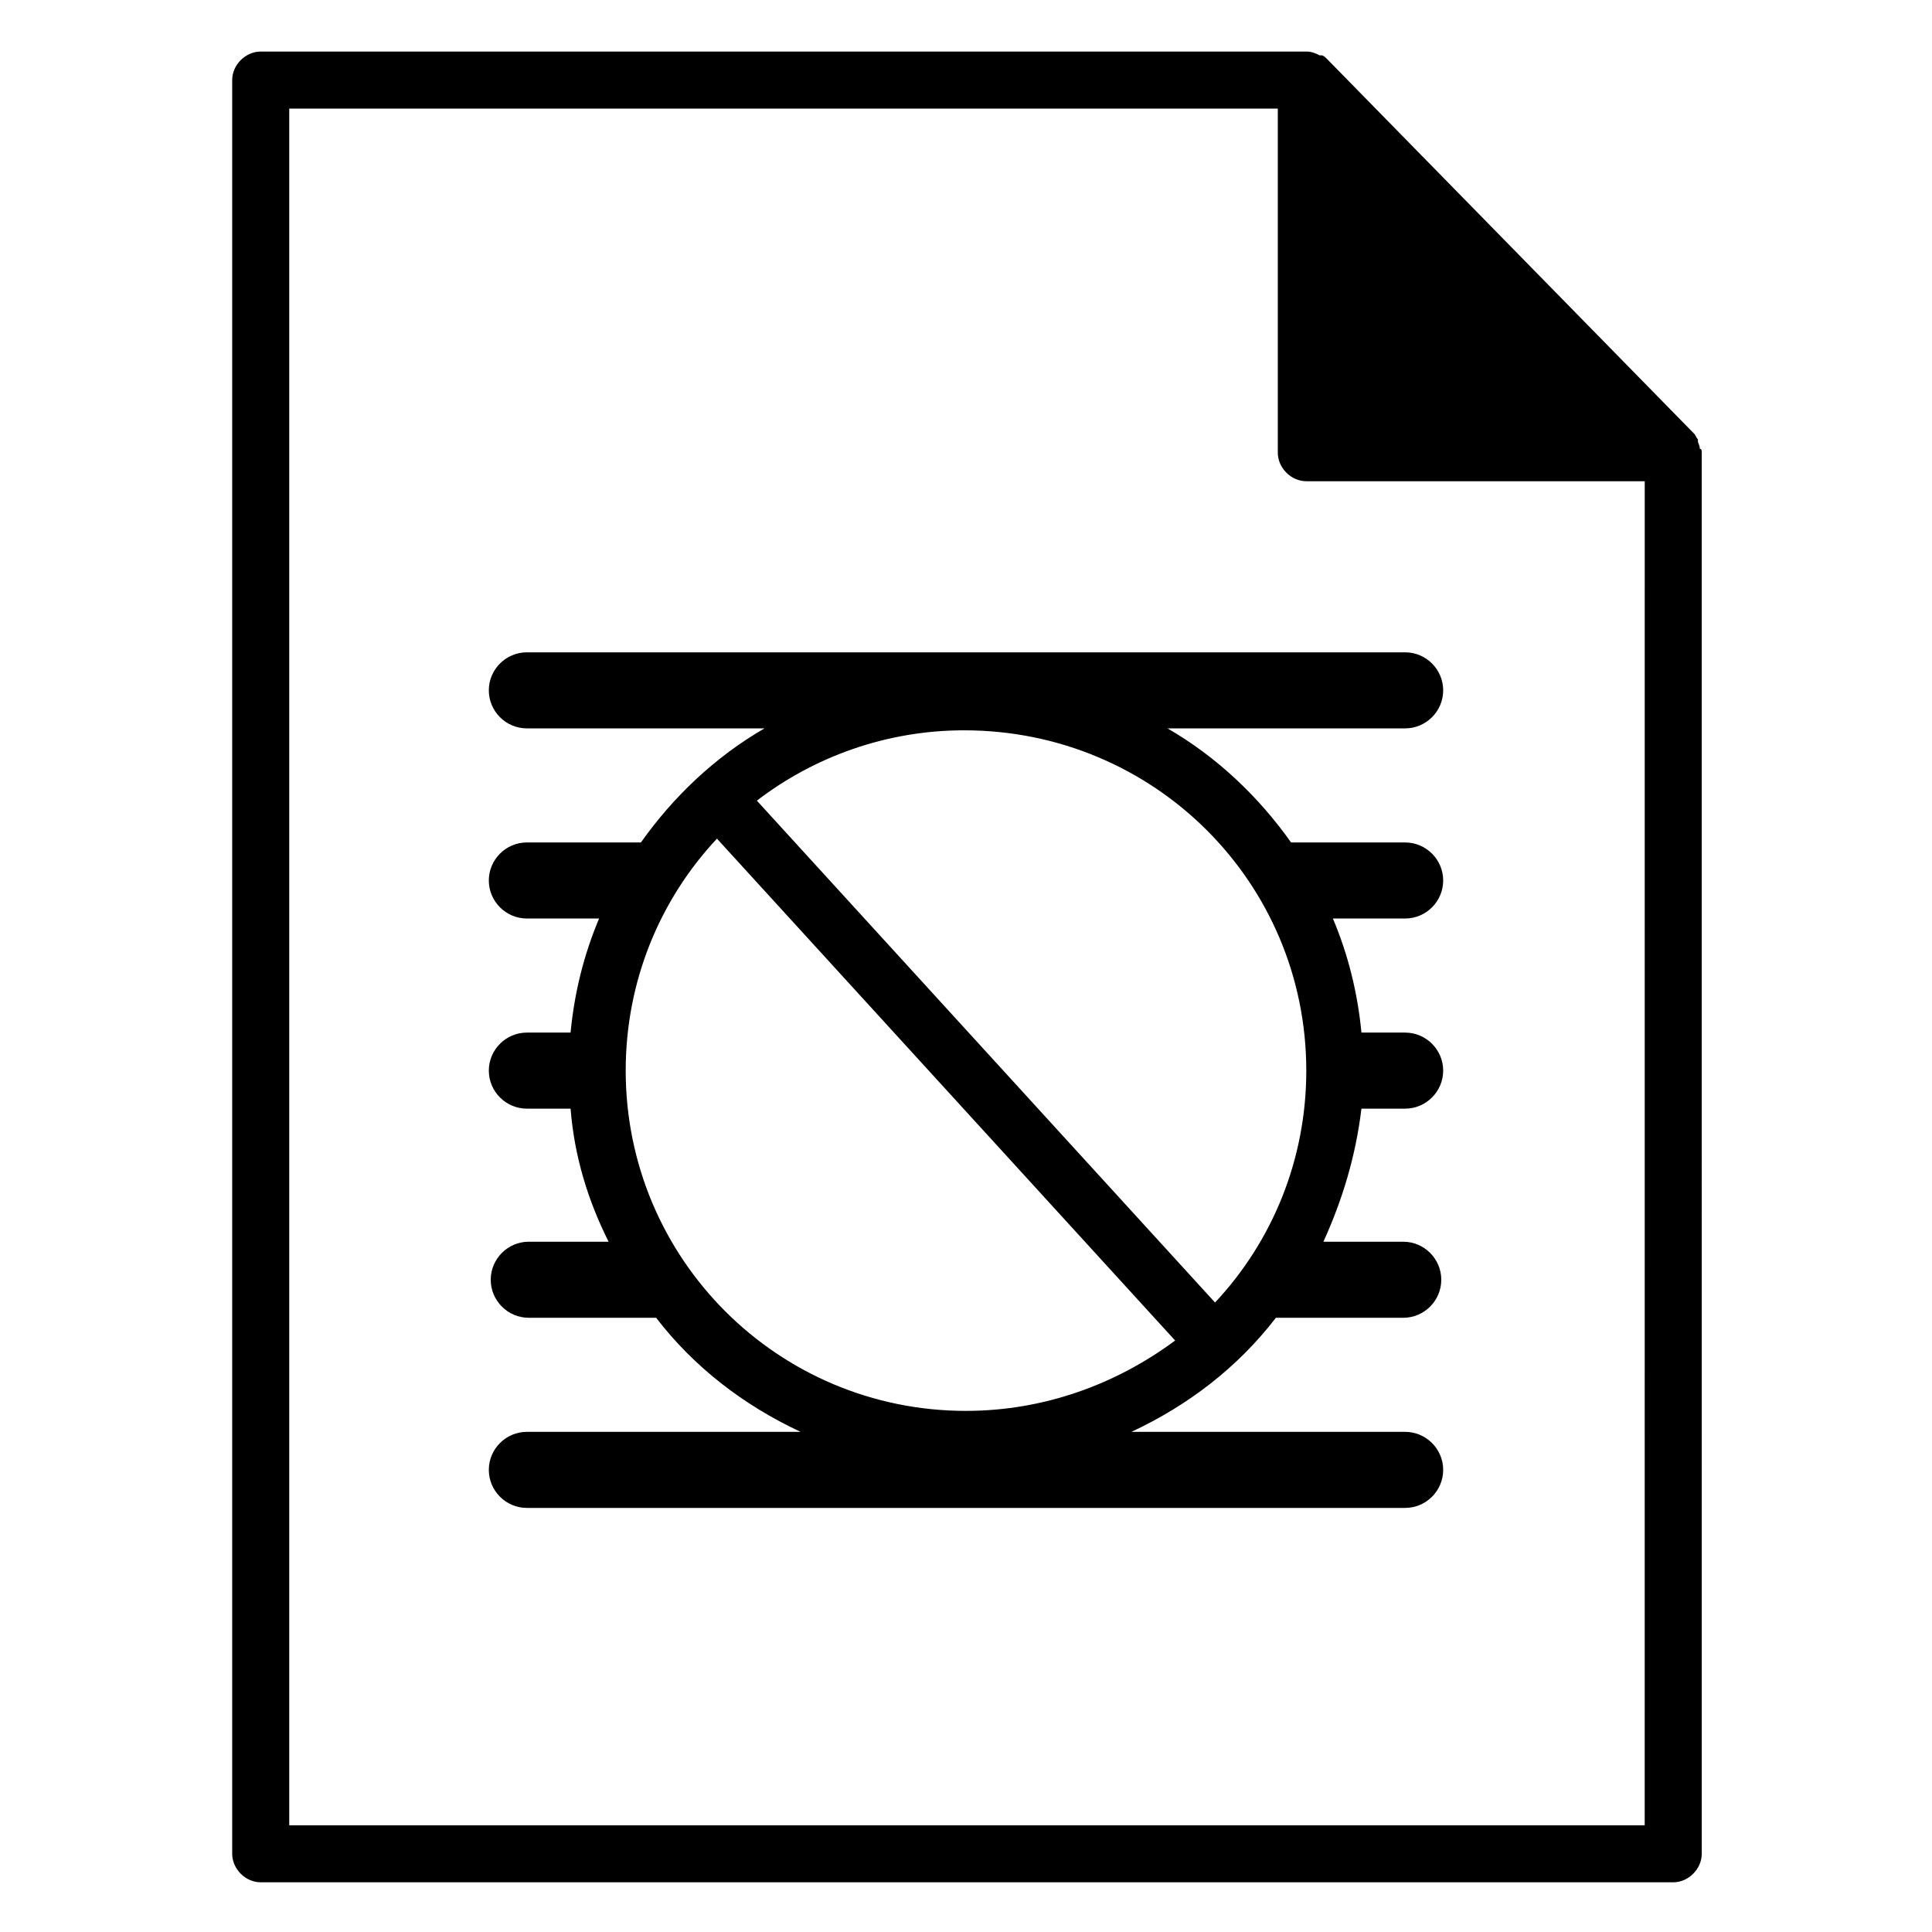
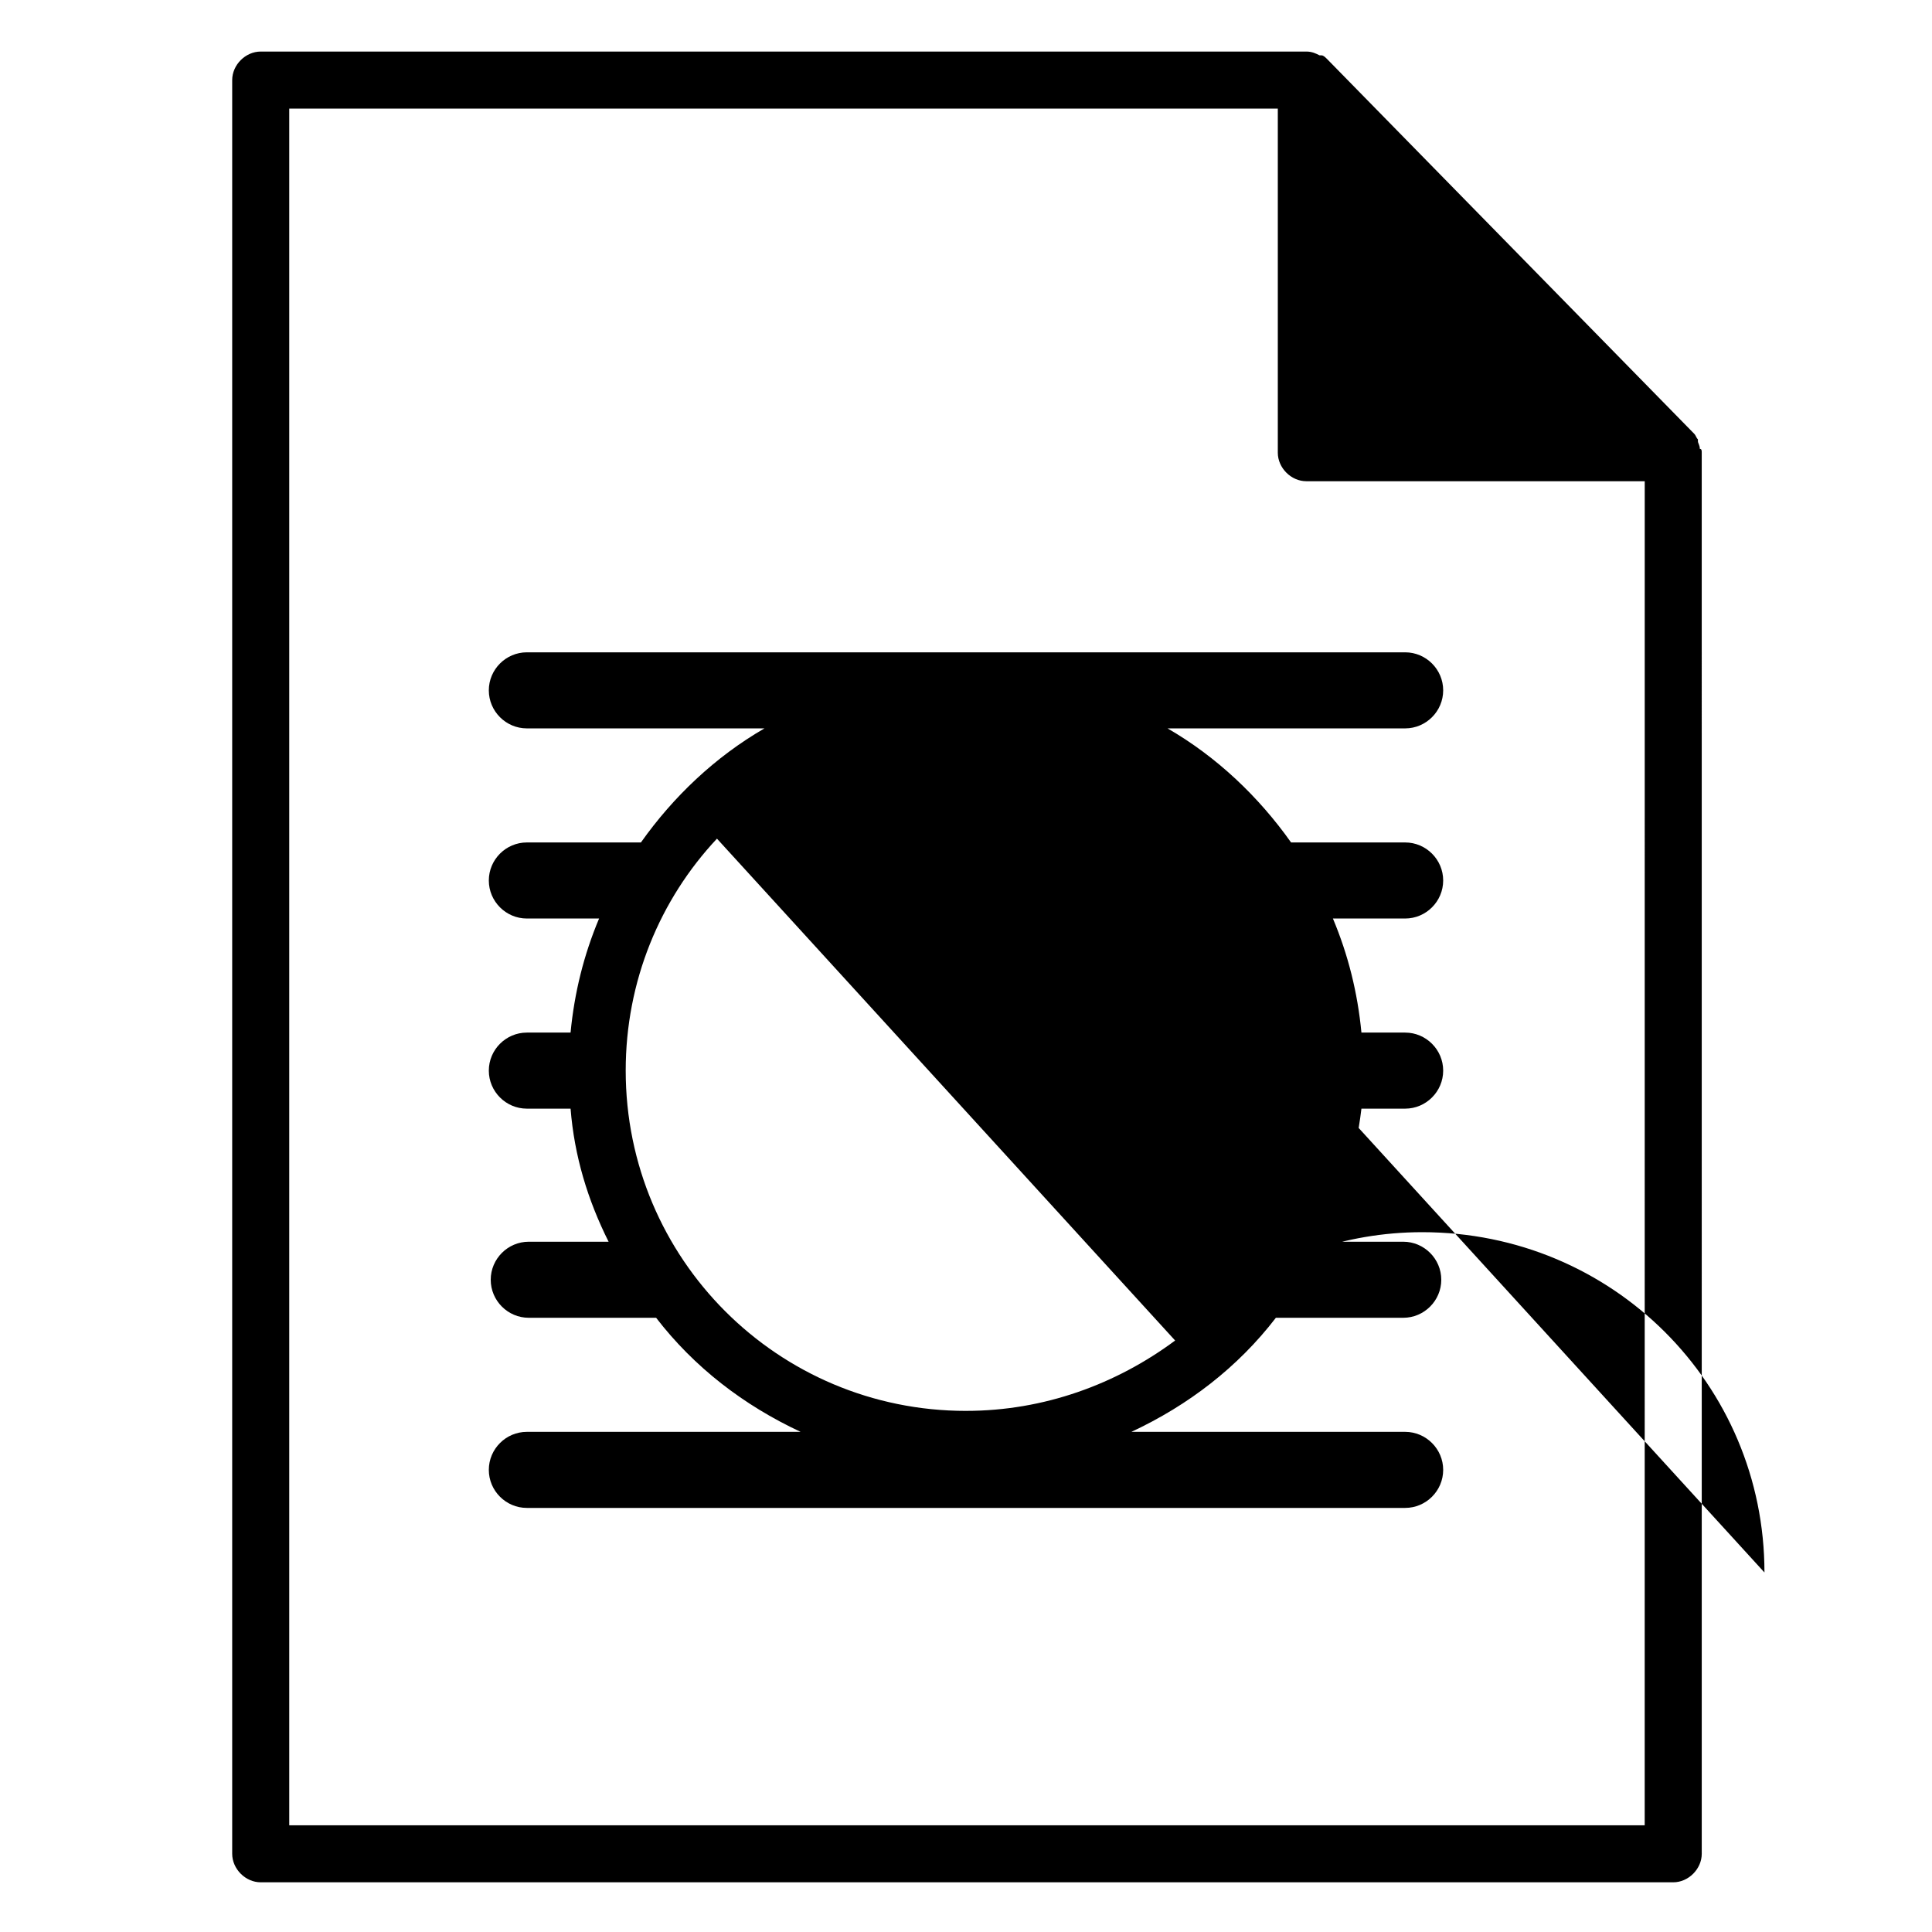
<svg xmlns="http://www.w3.org/2000/svg" fill="#000000" width="800px" height="800px" version="1.1" viewBox="144 144 512 512">
-   <path d="m594.47 262.96v0c0-1.008-0.504-1.512-0.504-2.016v-0.504c-0.504-0.504-0.504-1.008-1.008-1.512l-97.234-99.25c-0.504-0.504-1.008-1.008-1.512-1.008h-0.504c-1.008-0.504-2.016-1.008-3.527-1.008h-277.09c-4.031 0-7.559 3.527-7.559 7.559v470.05c0 4.031 3.527 7.559 7.559 7.559h374.33c4.031 0 7.559-3.527 7.559-7.559l-0.004-371.31c0-0.504 0-1.008-0.504-1.008zm-14.609 364.76h-359.21v-454.94h261.98v91.191c0 4.031 3.527 7.559 7.559 7.559h89.68zm-306.32-300.77c0 5.543 4.535 10.078 10.078 10.078h62.977c-13.098 7.559-24.184 18.137-32.746 30.23h-30.23c-5.543 0-10.078 4.535-10.078 10.078s4.535 10.078 10.078 10.078h19.145c-4.031 9.574-6.551 19.648-7.559 30.23h-11.586c-5.543 0-10.078 4.535-10.078 10.078s4.535 10.078 10.078 10.078h11.586c1.008 12.594 4.535 24.184 10.078 35.266h-21.16c-5.543 0-10.078 4.535-10.078 10.078s4.535 10.078 10.078 10.078h33.754c10.078 13.098 23.176 23.176 38.289 30.23h-72.547c-5.543 0-10.078 4.535-10.078 10.078 0 5.543 4.535 10.078 10.078 10.078h232.76c5.543 0 10.078-4.535 10.078-10.078 0-5.543-4.535-10.078-10.078-10.078h-72.547c15.113-7.055 28.215-17.129 38.289-30.23h33.754c5.543 0 10.078-4.535 10.078-10.078s-4.535-10.078-10.078-10.078h-21.16c5.039-11.082 8.566-22.672 10.078-35.266h11.586c5.543 0 10.078-4.535 10.078-10.078s-4.535-10.078-10.078-10.078h-11.586c-1.008-10.578-3.527-20.656-7.559-30.23h19.145c5.543 0 10.078-4.535 10.078-10.078s-4.535-10.078-10.078-10.078h-30.23c-8.566-12.09-19.648-22.672-32.746-30.23h62.977c5.543 0 10.078-4.535 10.078-10.078 0-5.543-4.535-10.078-10.078-10.078h-232.76c-5.543 0.004-10.078 4.535-10.078 10.078zm126.46 190.95c-49.879 0-90.184-40.305-90.184-90.184 0-23.68 9.07-45.344 24.184-61.465l121.42 133c-15.617 11.59-34.762 18.645-55.418 18.645zm90.18-90.184c0 23.68-9.07 45.344-24.184 61.465l-121.42-133c15.113-11.586 34.258-18.641 54.914-18.641 50.383 0 90.688 40.305 90.688 90.18z" />
+   <path d="m594.47 262.96v0c0-1.008-0.504-1.512-0.504-2.016v-0.504c-0.504-0.504-0.504-1.008-1.008-1.512l-97.234-99.25c-0.504-0.504-1.008-1.008-1.512-1.008h-0.504c-1.008-0.504-2.016-1.008-3.527-1.008h-277.09c-4.031 0-7.559 3.527-7.559 7.559v470.05c0 4.031 3.527 7.559 7.559 7.559h374.33c4.031 0 7.559-3.527 7.559-7.559l-0.004-371.31c0-0.504 0-1.008-0.504-1.008zm-14.609 364.76h-359.21v-454.94h261.98v91.191c0 4.031 3.527 7.559 7.559 7.559h89.68zm-306.32-300.77c0 5.543 4.535 10.078 10.078 10.078h62.977c-13.098 7.559-24.184 18.137-32.746 30.23h-30.23c-5.543 0-10.078 4.535-10.078 10.078s4.535 10.078 10.078 10.078h19.145c-4.031 9.574-6.551 19.648-7.559 30.23h-11.586c-5.543 0-10.078 4.535-10.078 10.078s4.535 10.078 10.078 10.078h11.586c1.008 12.594 4.535 24.184 10.078 35.266h-21.16c-5.543 0-10.078 4.535-10.078 10.078s4.535 10.078 10.078 10.078h33.754c10.078 13.098 23.176 23.176 38.289 30.23h-72.547c-5.543 0-10.078 4.535-10.078 10.078 0 5.543 4.535 10.078 10.078 10.078h232.76c5.543 0 10.078-4.535 10.078-10.078 0-5.543-4.535-10.078-10.078-10.078h-72.547c15.113-7.055 28.215-17.129 38.289-30.23h33.754c5.543 0 10.078-4.535 10.078-10.078s-4.535-10.078-10.078-10.078h-21.16c5.039-11.082 8.566-22.672 10.078-35.266h11.586c5.543 0 10.078-4.535 10.078-10.078s-4.535-10.078-10.078-10.078h-11.586c-1.008-10.578-3.527-20.656-7.559-30.23h19.145c5.543 0 10.078-4.535 10.078-10.078s-4.535-10.078-10.078-10.078h-30.23c-8.566-12.09-19.648-22.672-32.746-30.23h62.977c5.543 0 10.078-4.535 10.078-10.078 0-5.543-4.535-10.078-10.078-10.078h-232.76c-5.543 0.004-10.078 4.535-10.078 10.078zm126.46 190.95c-49.879 0-90.184-40.305-90.184-90.184 0-23.68 9.07-45.344 24.184-61.465l121.42 133c-15.617 11.59-34.762 18.645-55.418 18.645zm90.18-90.184c0 23.68-9.07 45.344-24.184 61.465c15.113-11.586 34.258-18.641 54.914-18.641 50.383 0 90.688 40.305 90.688 90.18z" />
</svg>